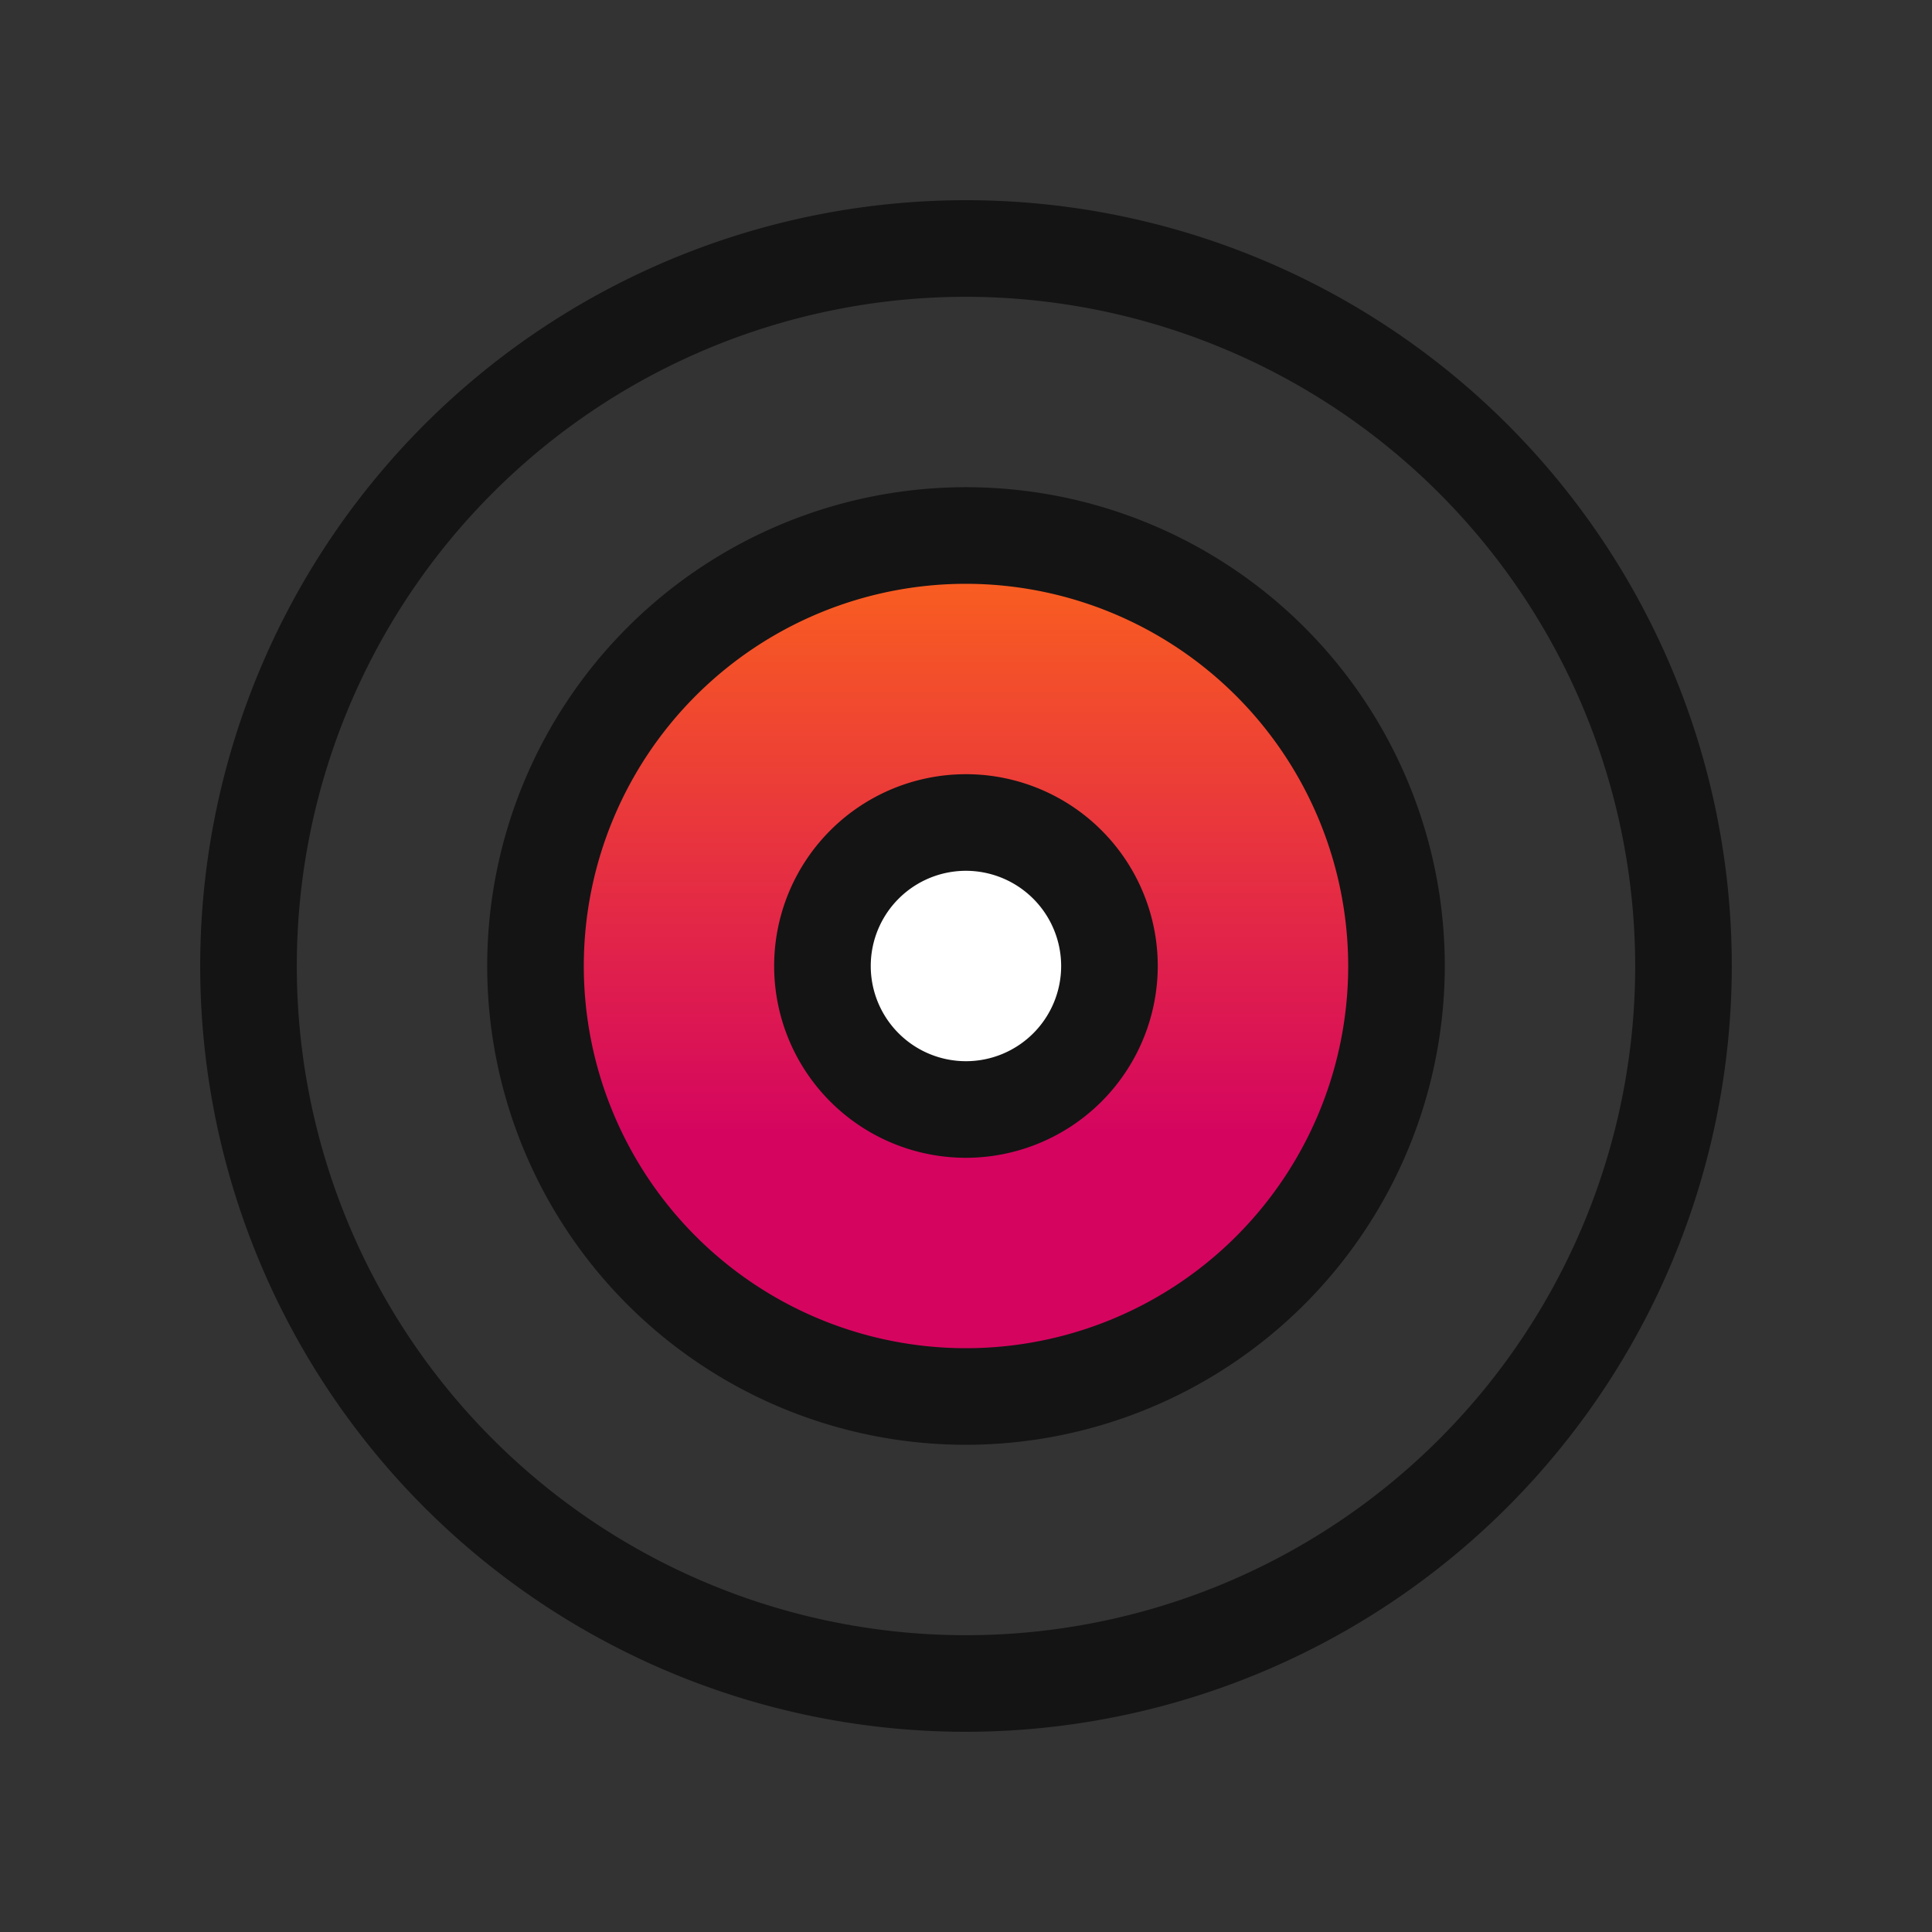
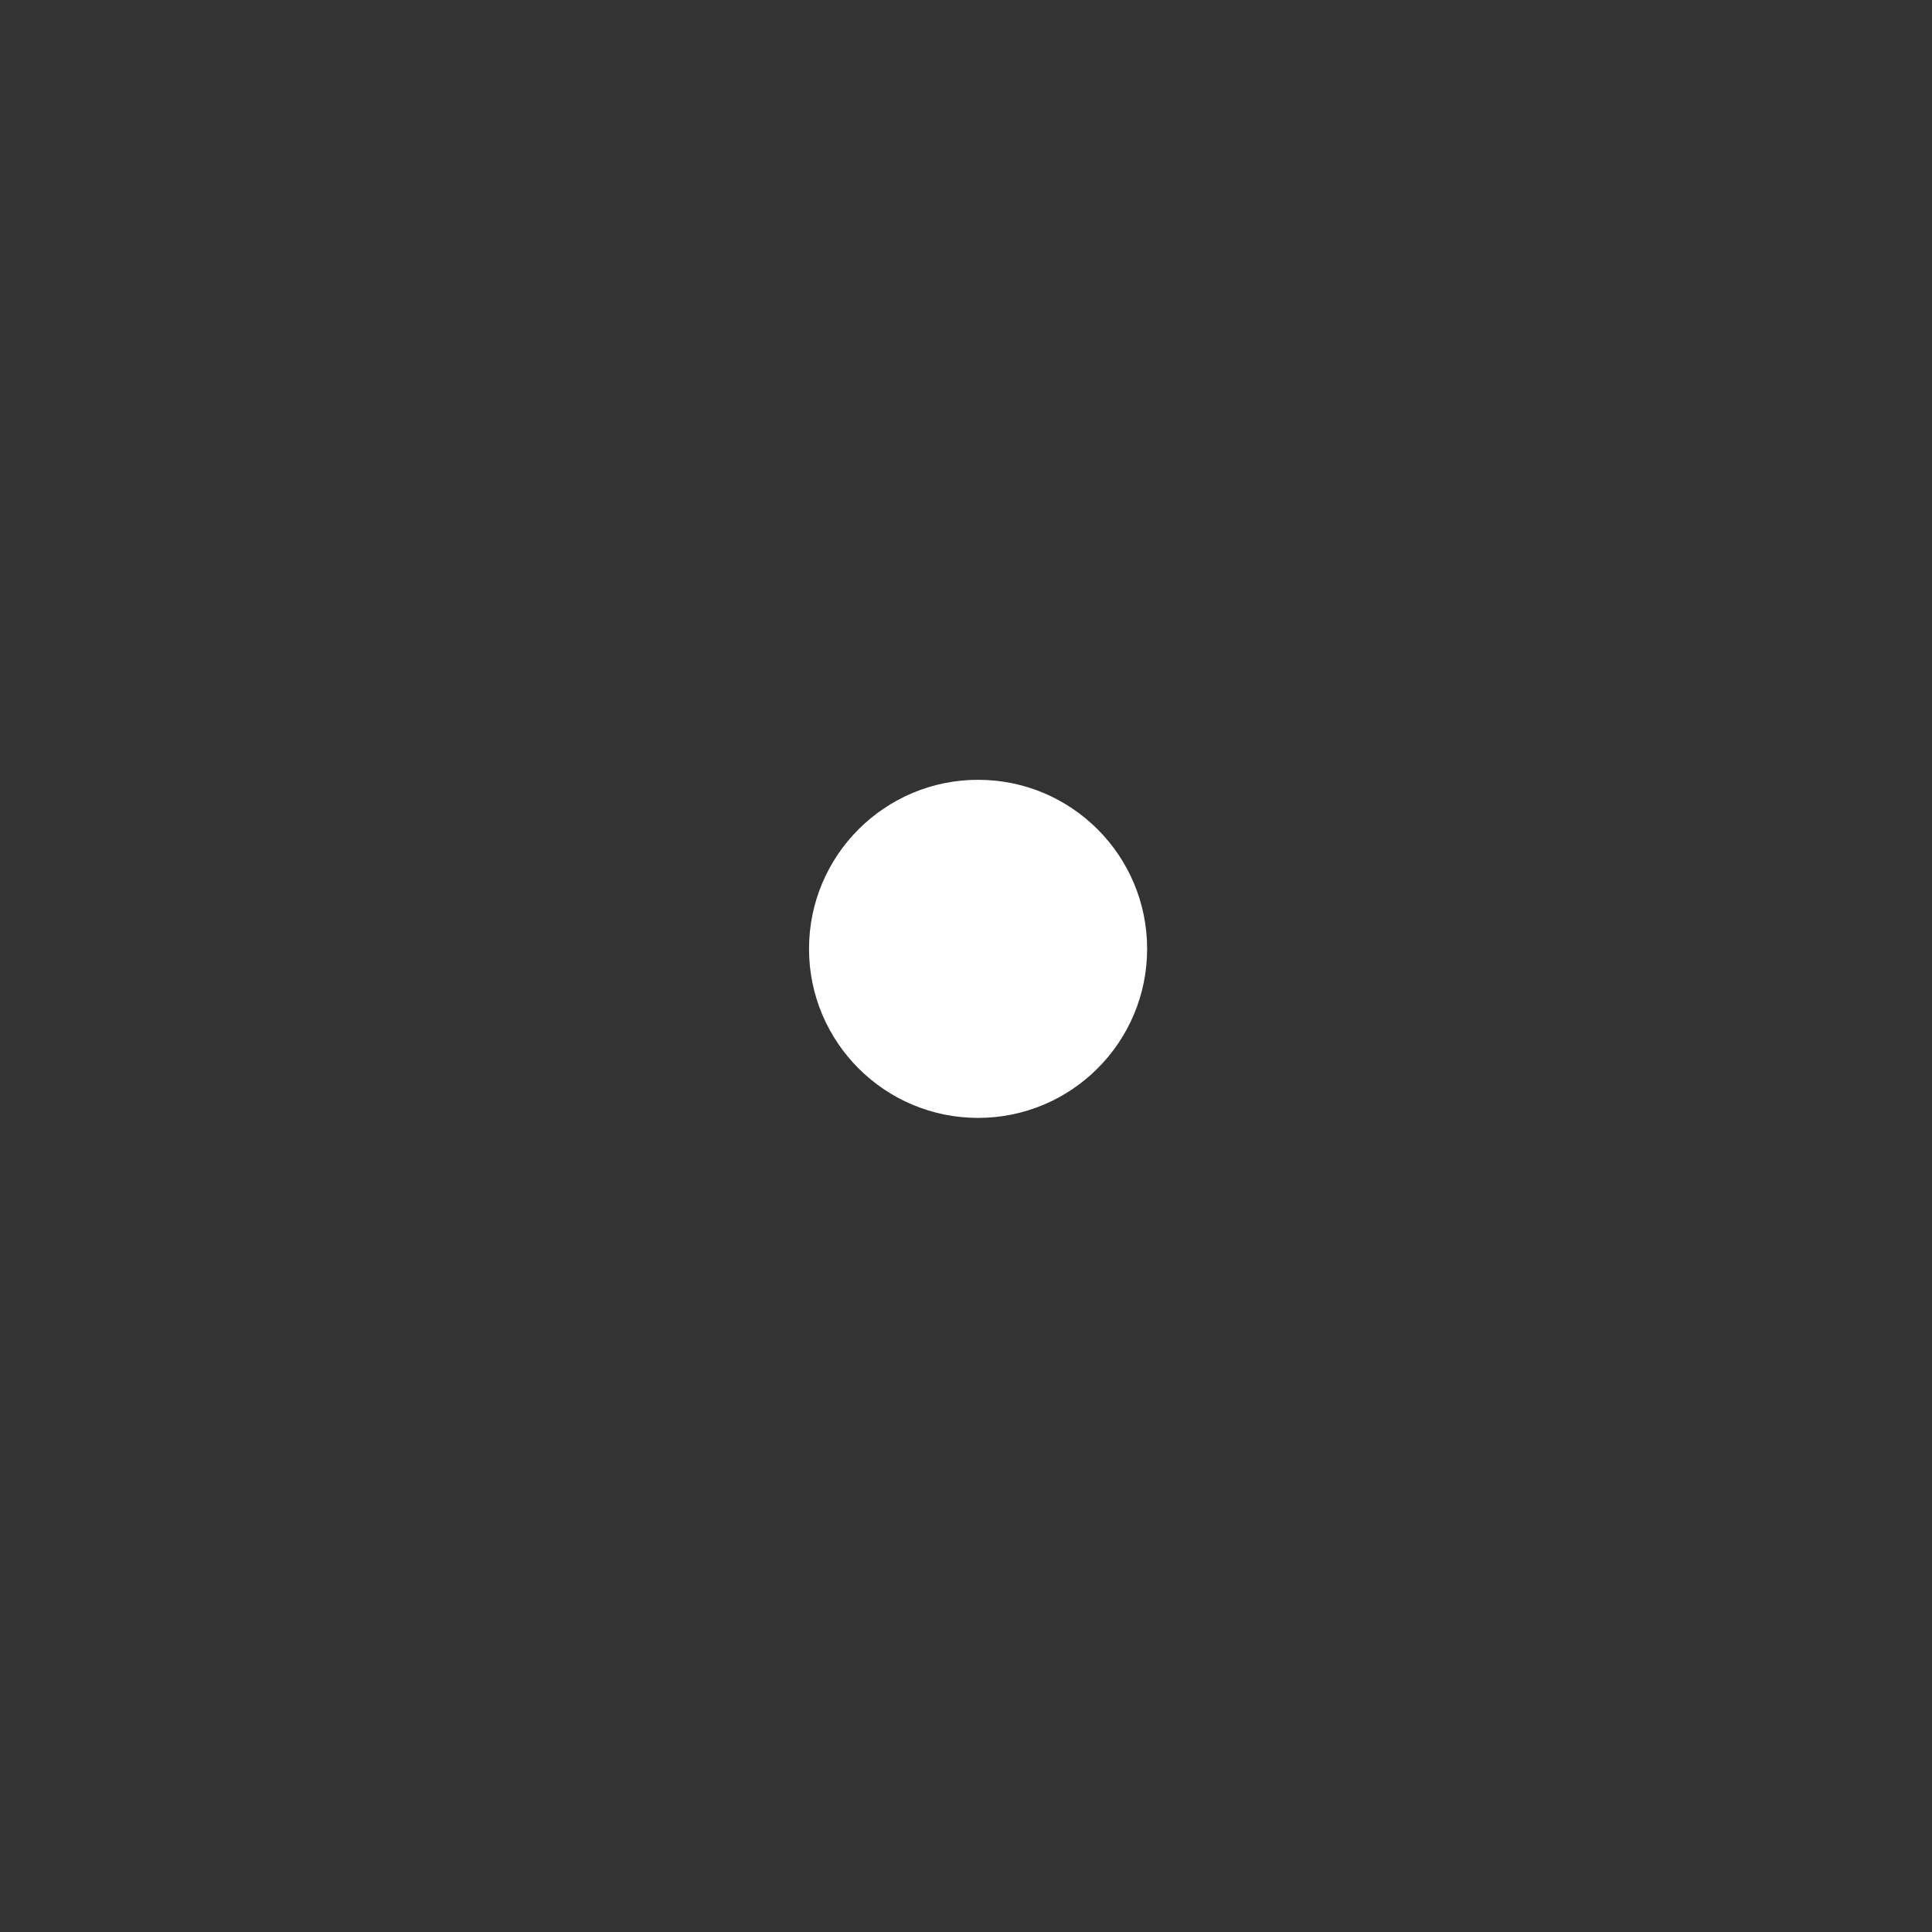
<svg xmlns="http://www.w3.org/2000/svg" width="80" height="80" viewBox="0 0 80 80">
  <rect x="0" y="0" width="80" height="80" fill="#333333" stroke="none" />
  <defs>
    <linearGradient id="linear-gradient" x1="0.5" x2="0.5" y2="1" gradientUnits="objectBoundingBox">
      <stop offset="0" stop-color="#ff6919" stop-opacity="0.992" />
      <stop offset="0.673" stop-color="#d5055f" />
      <stop offset="1" stop-color="#d5055f" />
    </linearGradient>
  </defs>
  <g id="Group_94571" data-name="Group 94571" transform="translate(-230 -313)">
    <g id="Group_94570" data-name="Group 94570">
      <g id="Group_94569" data-name="Group 94569" transform="translate(-2.5 -4.71)">
-         <circle id="Ellipse_18539" data-name="Ellipse 18539" cx="19" cy="19" r="19" transform="translate(254 339)" fill="url(#linear-gradient)" />
        <circle id="Ellipse_18555" data-name="Ellipse 18555" cx="7" cy="7" r="7" transform="translate(266 350)" fill="#fff" />
        <g id="Group_94482" data-name="Group 94482" transform="translate(203.24 251.32)">
          <g id="Group_94483" data-name="Group 94483">
-             <path id="Path_181469" data-name="Path 181469" d="M69.26,138.1a31.71,31.71,0,1,1,31.71-31.71A31.746,31.746,0,0,1,69.26,138.1Zm0-59.42a27.71,27.71,0,1,0,27.71,27.71A27.741,27.741,0,0,0,69.26,78.68Z" fill="#141414" />
-           </g>
+             </g>
          <g id="Group_94484" data-name="Group 94484">
-             <path id="Path_181470" data-name="Path 181470" d="M69.26,126.216A19.826,19.826,0,1,1,89.086,106.39,19.849,19.849,0,0,1,69.26,126.216Zm0-35.652A15.826,15.826,0,1,0,85.086,106.39,15.844,15.844,0,0,0,69.26,90.564Z" fill="#141414" />
-           </g>
+             </g>
          <g id="Group_94485" data-name="Group 94485">
-             <path id="Path_181471" data-name="Path 181471" d="M69.26,114.332A7.942,7.942,0,1,1,77.2,106.39,7.95,7.95,0,0,1,69.26,114.332Zm0-11.884A3.942,3.942,0,1,0,73.2,106.39,3.946,3.946,0,0,0,69.26,102.448Z" fill="#141414" />
-           </g>
+             </g>
        </g>
      </g>
    </g>
-     <rect id="Rectangle_30754" data-name="Rectangle 30754" width="80" height="80" transform="translate(230 313)" fill="none" />
  </g>
</svg>